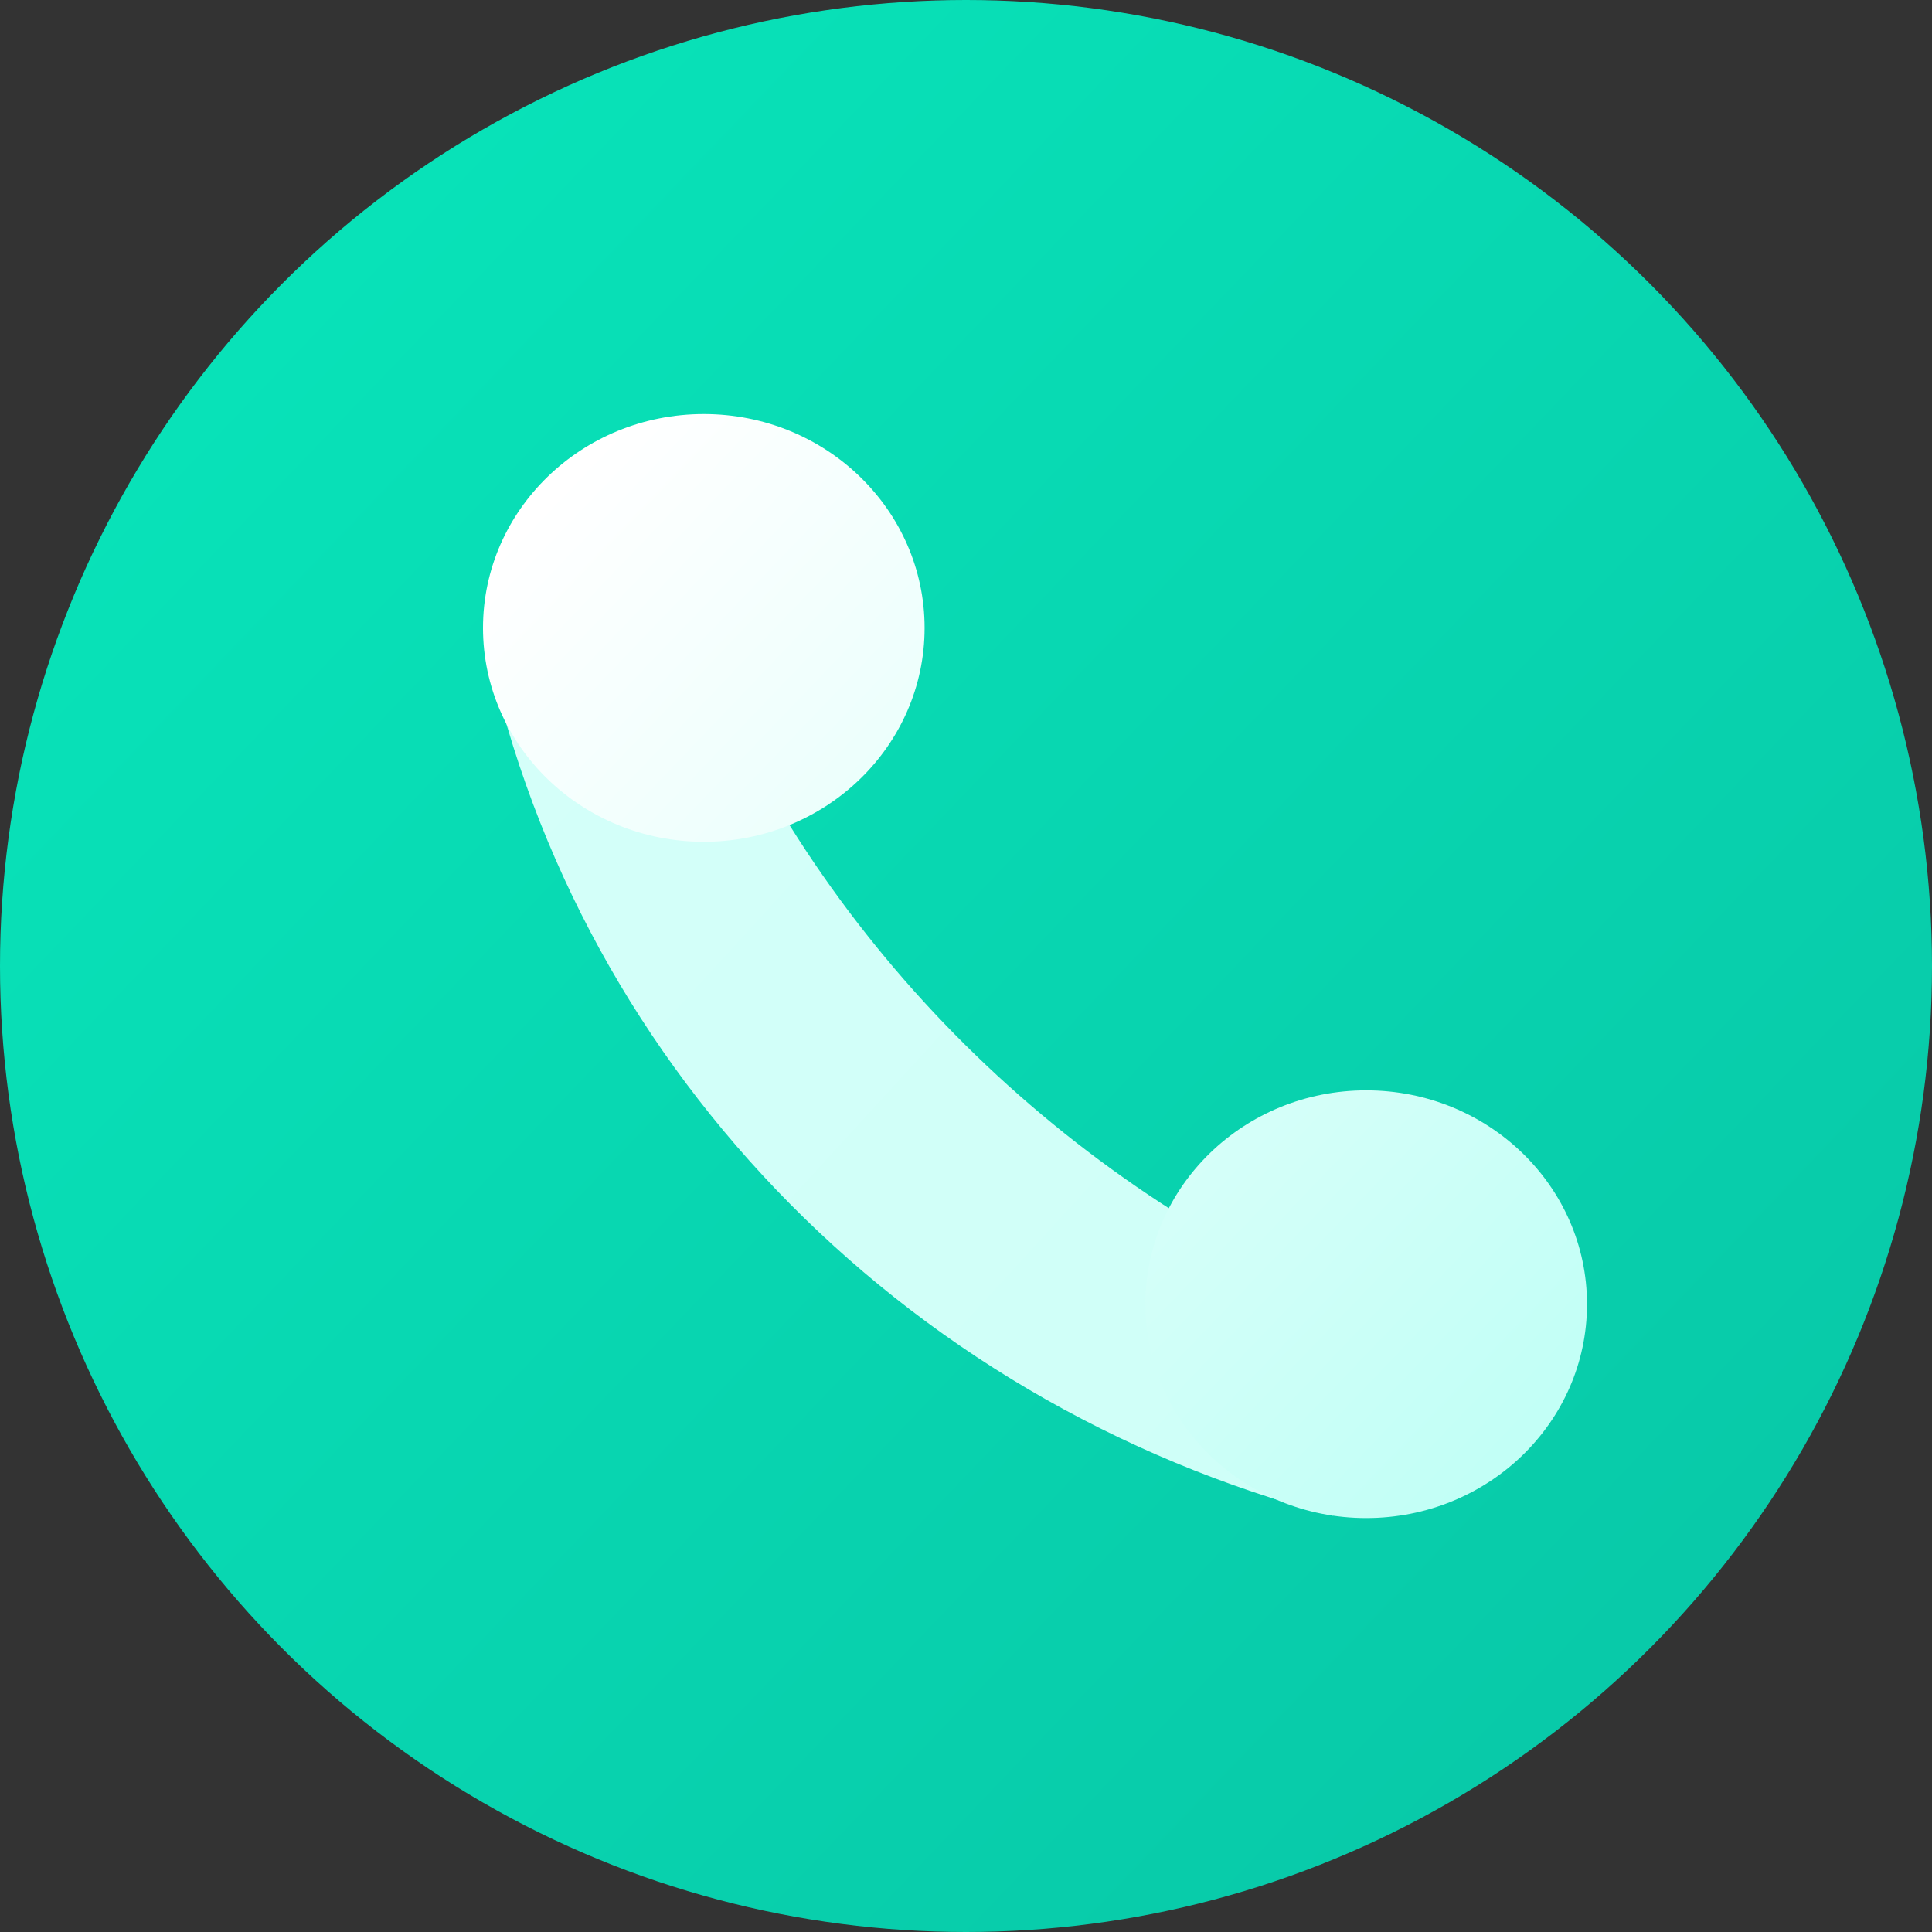
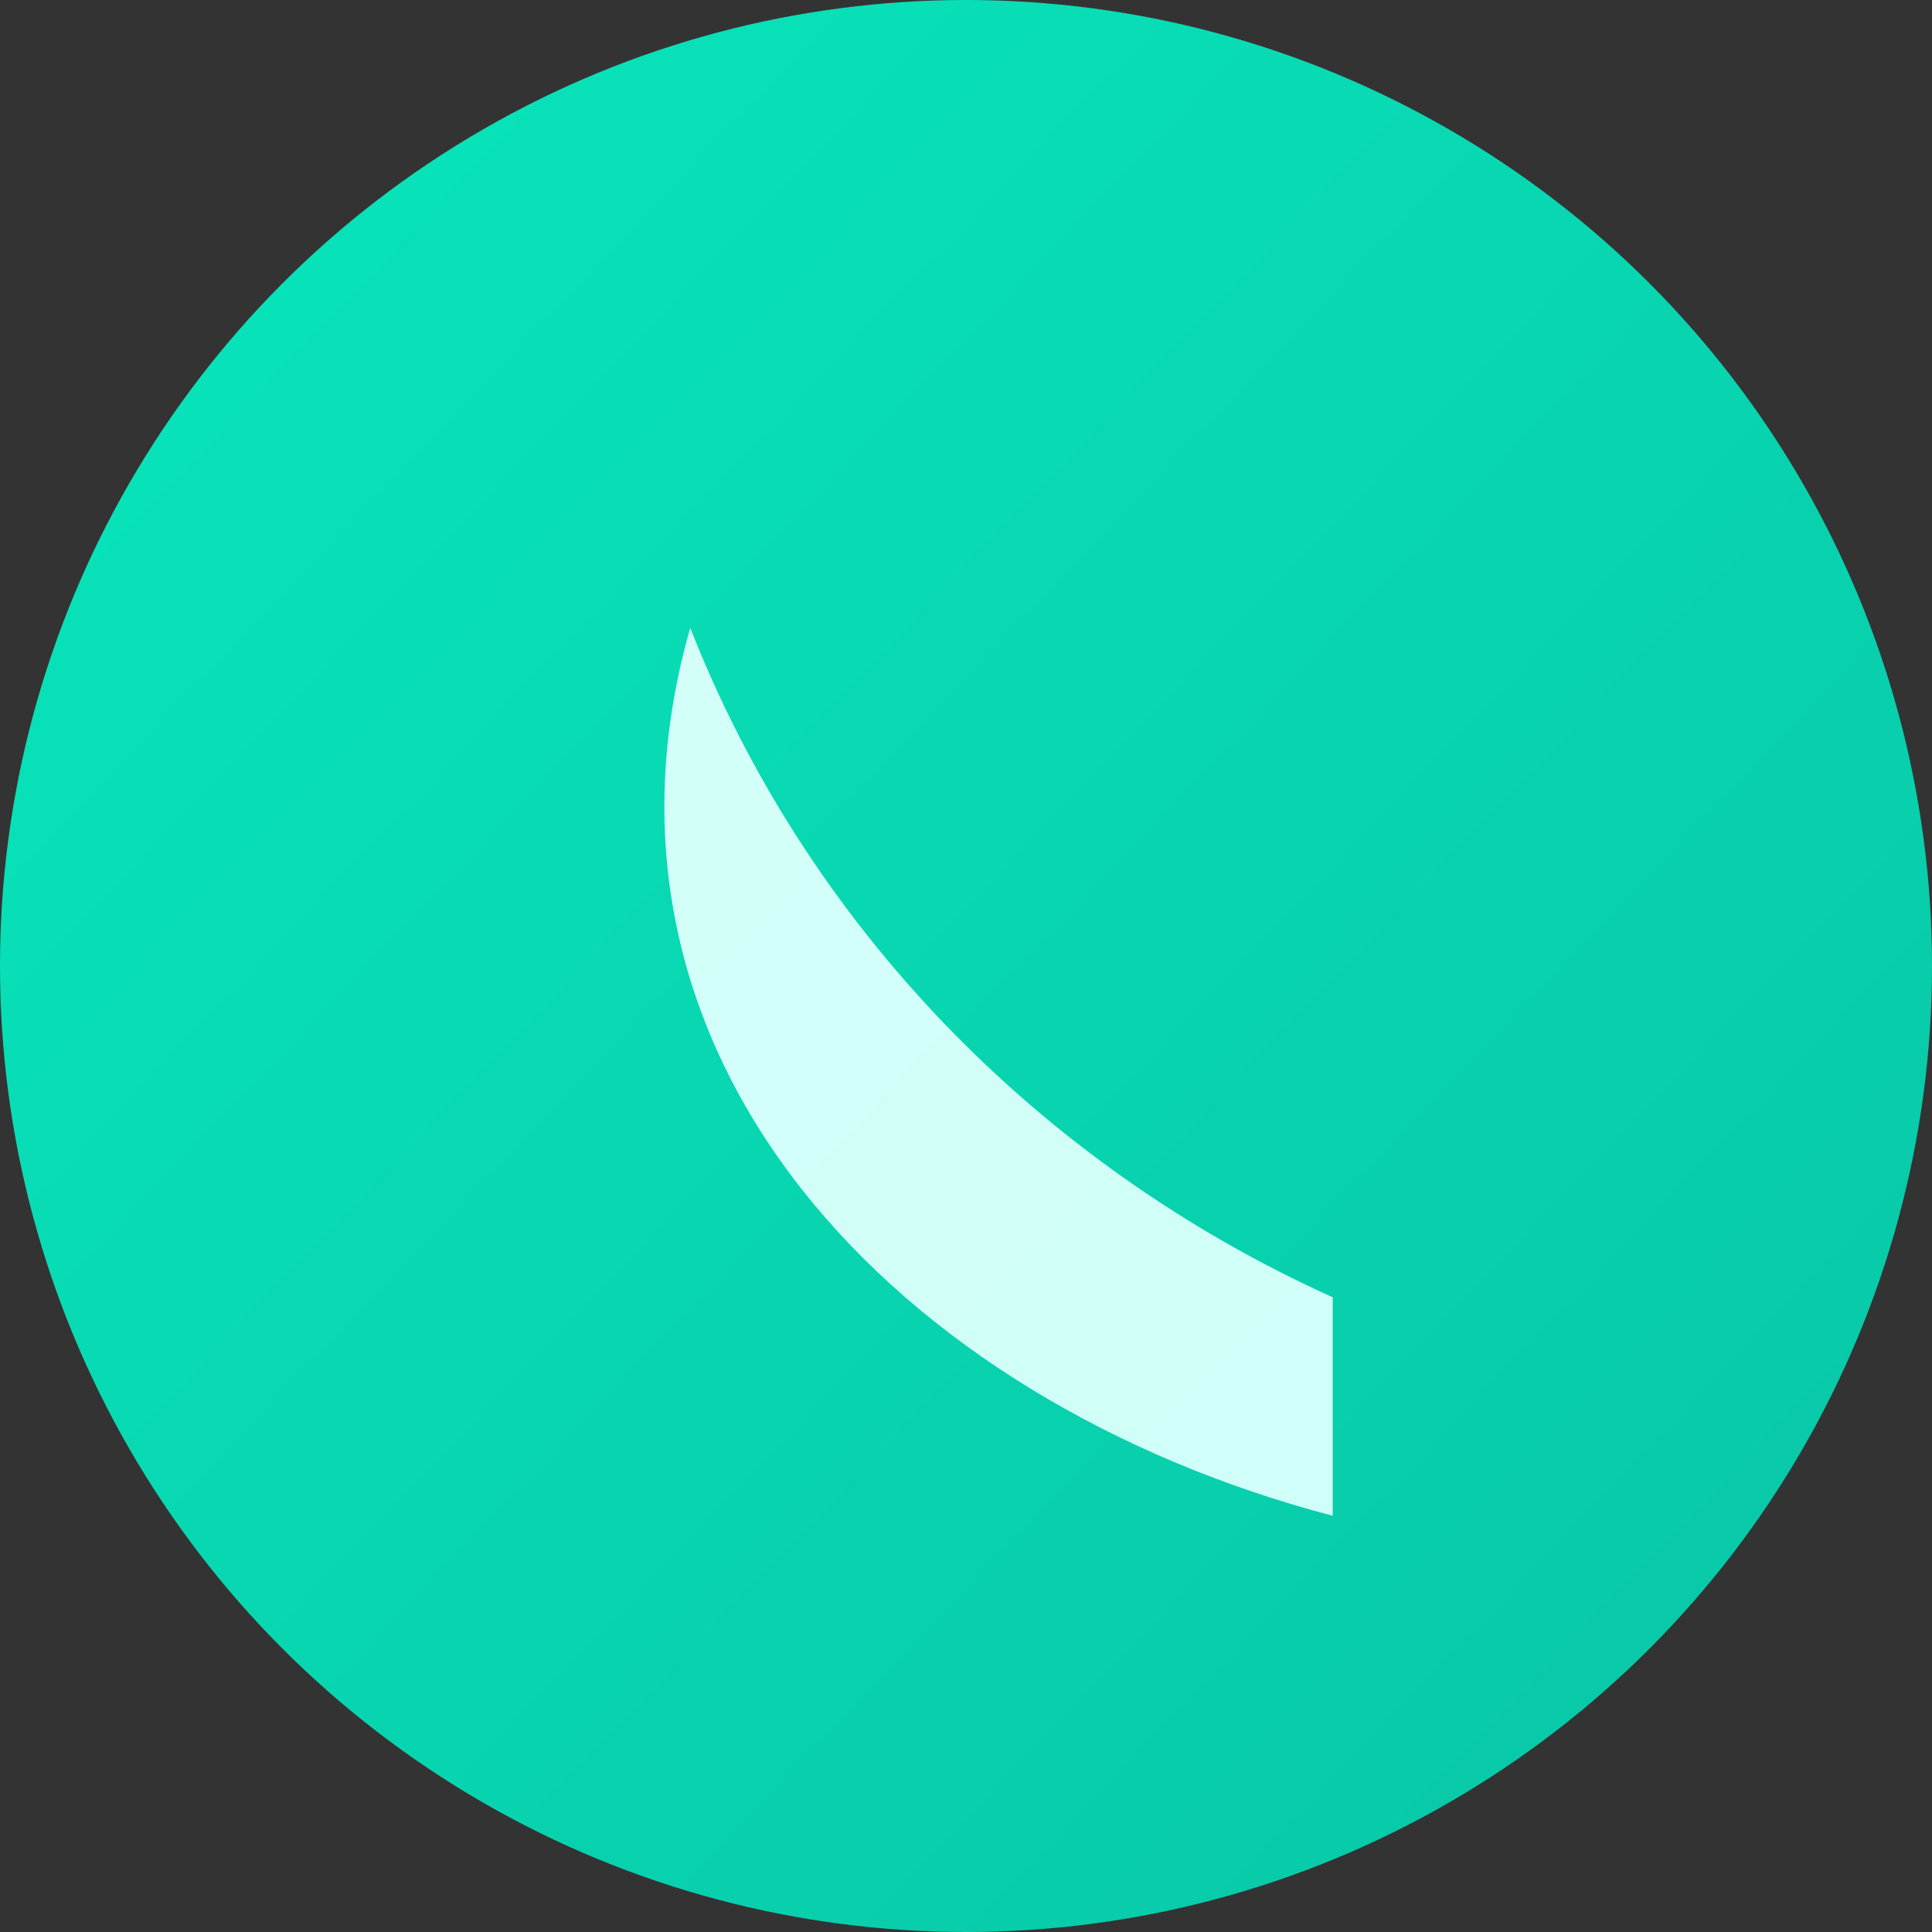
<svg xmlns="http://www.w3.org/2000/svg" width="90" height="90" viewBox="0 0 90 90" fill="none">
  <rect x="0" y="0" width="90" height="90" fill="#333333" stroke="none" />
  <circle cx="45" cy="45" r="45" fill="url(#paint0_linear_4661_5768)" />
-   <path fill-rule="evenodd" clip-rule="evenodd" d="M62.083 60.433C48.298 54.207 37.562 43.022 32.154 29.252L22.5 29.252C26.442 49.236 41.808 65.291 62.083 70.611V60.433Z" fill="url(#paint1_linear_4661_5768)" />
-   <path fill-rule="evenodd" clip-rule="evenodd" d="M32.786 39.213C27.105 39.213 22.5 34.753 22.5 29.251C22.5 23.749 27.105 19.289 32.786 19.289C38.466 19.289 43.071 23.749 43.071 29.251C43.071 34.753 38.466 39.213 32.786 39.213ZM63.643 70.717C57.962 70.717 53.357 66.257 53.357 60.755C53.357 55.253 57.962 50.793 63.643 50.793C69.324 50.793 73.929 55.253 73.929 60.755C73.929 66.257 69.324 70.717 63.643 70.717Z" fill="url(#paint2_linear_4661_5768)" />
+   <path fill-rule="evenodd" clip-rule="evenodd" d="M62.083 60.433C48.298 54.207 37.562 43.022 32.154 29.252C26.442 49.236 41.808 65.291 62.083 70.611V60.433Z" fill="url(#paint1_linear_4661_5768)" />
  <defs>
    <linearGradient id="paint0_linear_4661_5768" x1="-32.208" y1="45.978" x2="47.274" y2="122.049" gradientUnits="userSpaceOnUse">
      <stop stop-color="#08E5BA" />
      <stop offset="1" stop-color="#08C7A7" />
    </linearGradient>
    <linearGradient id="paint1_linear_4661_5768" x1="8.334" y1="50.381" x2="44.755" y2="83.742" gradientUnits="userSpaceOnUse">
      <stop stop-color="#D4FFF9" />
      <stop offset="1" stop-color="#CFFFF8" />
    </linearGradient>
    <linearGradient id="paint2_linear_4661_5768" x1="4.095" y1="45.562" x2="49.513" y2="89.031" gradientUnits="userSpaceOnUse">
      <stop stop-color="white" />
      <stop offset="1" stop-color="#C2FFF6" />
    </linearGradient>
  </defs>
</svg>